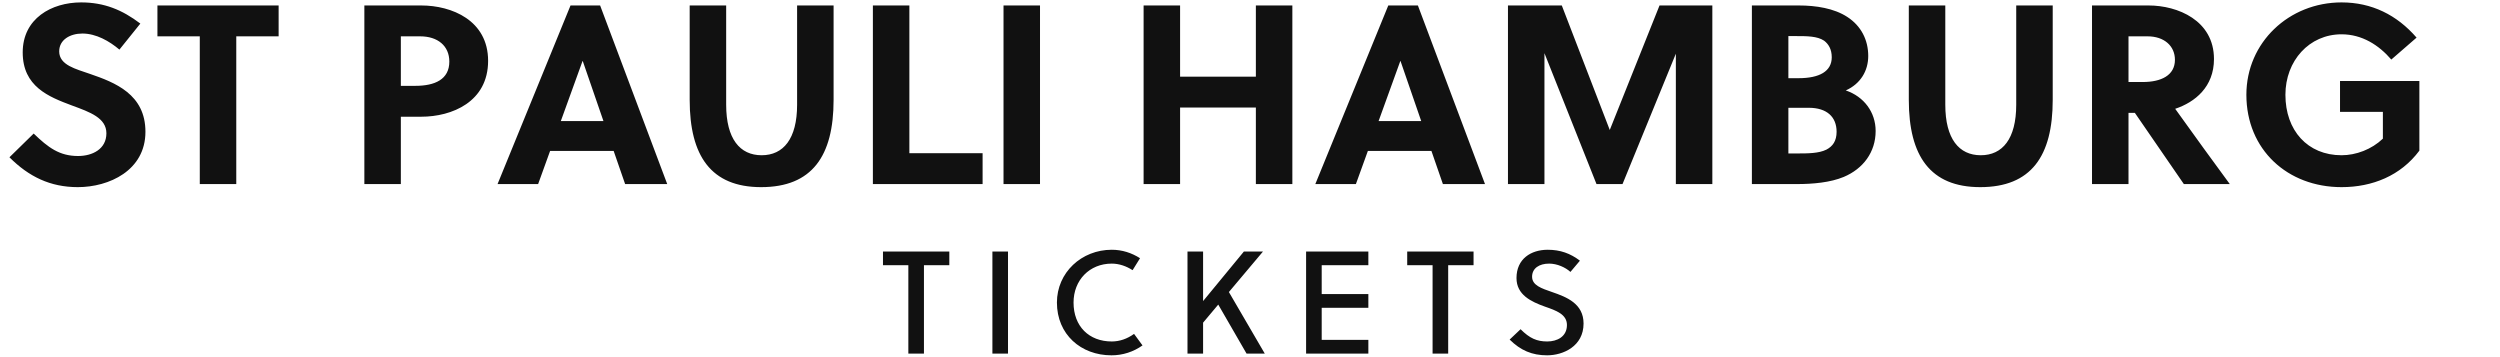
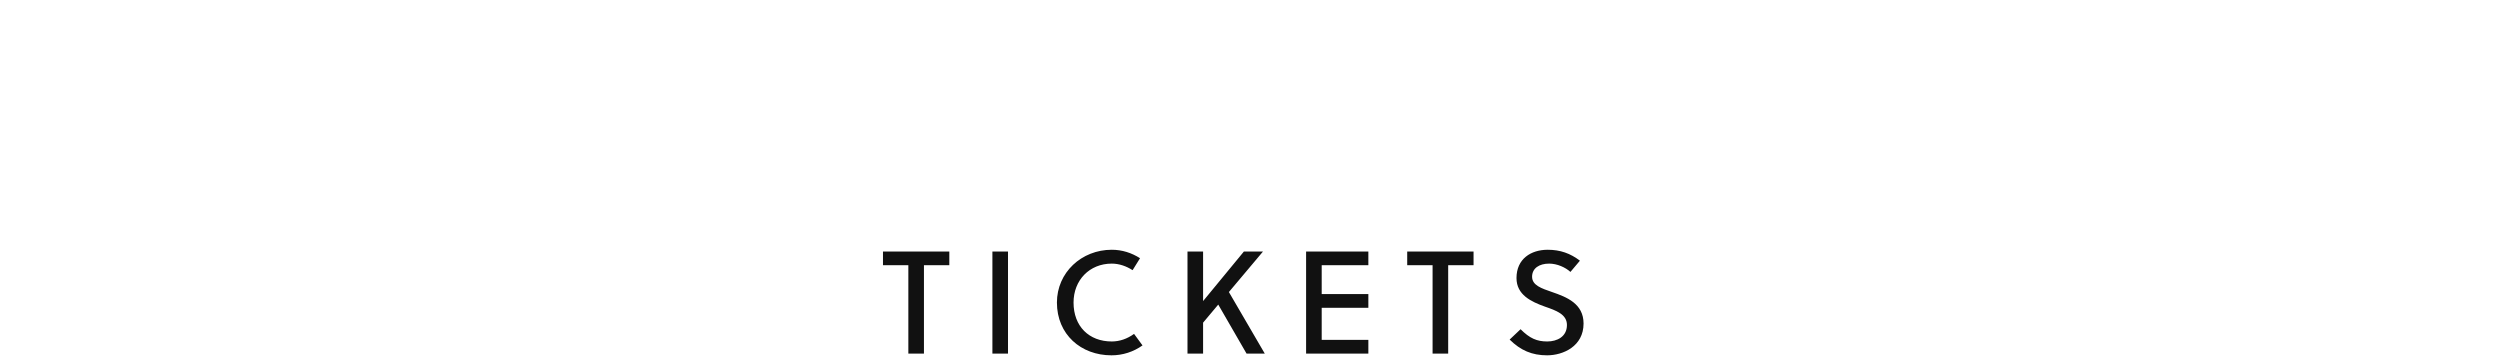
<svg xmlns="http://www.w3.org/2000/svg" width="685.86" height="98">
-   <path fill="#111111" d="M32.76 13.61L38.50 6.47C33.53 2.69 28.56 0.66 22.26 0.66C14.14 0.66 6.23 5.07 6.23 14.38C6.23 23.76 13.37 26.56 19.74 28.94C24.71 30.76 29.19 32.37 29.19 36.57C29.19 40.91 25.34 42.80 21.42 42.80C16.31 42.80 13.23 40.49 9.24 36.64L2.59 43.15C7.91 48.47 13.79 51.34 21.35 51.34C29.89 51.34 39.90 46.79 39.90 36.15C39.90 25.86 31.57 22.64 24.64 20.26C20.86 18.93 16.24 17.88 16.24 14.10C16.24 10.88 19.25 9.20 22.61 9.20C26.39 9.20 30.03 11.30 32.76 13.61ZM76.44 9.97L76.44 1.50L43.19 1.50L43.19 9.97L54.81 9.97L54.81 50.50L64.82 50.50L64.82 9.97ZM99.96 1.50L99.96 50.50L109.97 50.50L109.97 32.02L115.57 32.02C123.97 32.02 133.91 27.96 133.91 16.69C133.91 5.56 123.90 1.50 115.57 1.50ZM109.97 9.97L115.29 9.97C120.05 9.97 123.27 12.56 123.27 16.90C123.27 21.80 119.28 23.55 113.96 23.55L109.97 23.55ZM183.05 50.50L164.64 1.50L156.52 1.50L136.50 50.50L147.63 50.50L150.92 41.40L168.35 41.40L171.50 50.50ZM159.81 16.76L159.88 16.76L165.55 33.21L153.86 33.21ZM228.69 1.50L218.68 1.50L218.68 28.73C218.68 38.11 214.90 42.59 208.95 42.59C203 42.59 199.22 38.11 199.22 28.73L199.22 1.50L189.21 1.50L189.21 27.40C189.21 42.80 195.09 51.34 208.81 51.34C222.81 51.34 228.69 42.80 228.69 27.40ZM269.57 50.50L269.57 42.03L249.48 42.03L249.48 1.50L239.47 1.50L239.47 50.50ZM285.32 50.50L285.32 1.50L275.31 1.50L275.31 50.50ZM354.55 50.50L354.55 1.50L344.54 1.50L344.54 21.03L323.75 21.03L323.75 1.50L313.74 1.50L313.74 50.50L323.75 50.50L323.75 29.50L344.54 29.50L344.54 50.50ZM407.40 50.50L388.99 1.50L380.87 1.50L360.85 50.50L371.98 50.50L375.27 41.40L392.70 41.40L395.85 50.50ZM384.16 16.76L384.23 16.76L389.90 33.21L378.21 33.21ZM459.76 14.73L459.76 50.50L469.77 50.50L469.77 1.50L455.28 1.50L441.63 35.66L428.47 1.50L413.70 1.50L413.70 50.50L423.71 50.50L423.71 14.59L437.99 50.50L445.13 50.50ZM480.62 1.50L480.62 50.50L492.94 50.50C497.35 50.50 502.11 50.08 505.82 48.54C511.14 46.30 514.57 41.75 514.57 35.94C514.57 30.76 511.35 26.49 506.38 24.81C510.44 22.99 512.54 19.42 512.54 15.36C512.54 10.95 510.58 7.10 506.80 4.65C503.16 2.27 498.19 1.50 493.50 1.50ZM490.63 29.57L496.23 29.57C501.20 29.57 503.86 32.09 503.86 36.15C503.86 38.67 502.81 40.14 501.06 41.05C498.96 42.10 495.88 42.10 492.94 42.10L490.63 42.10ZM490.63 9.90L492.59 9.90C495.74 9.90 498.54 9.90 500.43 11.16C501.62 12.07 502.53 13.47 502.53 15.71C502.53 19.56 499.17 21.45 493.43 21.45L490.63 21.45ZM563.15 1.50L553.14 1.50L553.14 28.73C553.14 38.11 549.36 42.59 543.41 42.59C537.46 42.59 533.68 38.11 533.68 28.73L533.68 1.50L523.67 1.50L523.67 27.40C523.67 42.80 529.55 51.34 543.27 51.34C557.27 51.34 563.15 42.80 563.15 27.40ZM573.93 1.50L573.93 50.50L583.94 50.50L583.94 30.97L585.69 30.97L599.13 50.50L611.73 50.50C608.37 45.95 601.09 35.94 596.75 29.85C602.21 28.03 607.39 23.83 607.39 16.20C607.39 5.56 597.38 1.50 589.47 1.50ZM583.94 9.97L589.19 9.97C593.67 9.97 596.68 12.56 596.68 16.41C596.68 20.68 592.90 22.50 587.86 22.50L583.94 22.50ZM653.73 30.69L653.73 38.04C650.65 40.98 646.38 42.59 642.39 42.59C633.08 42.59 626.99 35.80 626.99 26.00C626.99 16.69 633.50 9.41 642.39 9.41C647.99 9.41 652.61 12.35 656.04 16.34L662.97 10.32C657.58 4.09 650.65 0.66 642.39 0.66C627.97 0.66 616.28 11.65 616.28 26.00C616.28 41.05 627.55 51.34 642.39 51.34C650.86 51.34 658.63 48.19 663.74 41.33L663.74 22.22L641.97 22.22L641.97 30.69Z" />
  <path fill="#111111" d="M260.44 72.76L260.44 69L242.24 69L242.24 72.76L249.20 72.76L249.20 97L253.48 97L253.48 72.76ZM276.54 97L276.54 69L272.26 69L272.26 97ZM294.52 83C294.52 76.84 298.92 72.32 305.00 72.32C307.08 72.32 309.04 73.04 310.72 74.12L312.76 70.84C310.44 69.36 307.84 68.52 305.00 68.52C296.72 68.52 289.96 74.76 289.96 83C289.96 91.76 296.56 97.48 304.92 97.48C308.04 97.48 310.96 96.52 313.44 94.76L311.12 91.60C309.24 92.96 307.16 93.68 305.00 93.68C298.76 93.68 294.52 89.52 294.52 83ZM346.50 69L341.26 69L330.06 82.60L330.06 69L325.78 69L325.78 97L330.06 97L330.06 88.52L334.22 83.56L341.98 97L346.98 97L337.14 80.12ZM375.40 97L375.40 93.24L362.60 93.24L362.60 84.44L375.40 84.44L375.40 80.68L362.60 80.68L362.60 72.76L375.40 72.76L375.40 69L358.32 69L358.32 97ZM404.26 72.76L404.26 69L386.06 69L386.06 72.76L393.02 72.76L393.02 97L397.30 97L397.30 72.76ZM430.84 74.60L433.44 71.52C430.84 69.52 428.04 68.52 424.60 68.52C420.04 68.52 416.04 71 416.04 76.28C416.04 80.88 420.04 82.76 423.84 84.12C426.96 85.20 429.88 86.24 429.88 89.16C429.88 92.36 427.20 93.68 424.48 93.68C421.64 93.68 419.68 92.84 417.16 90.32L414.16 93.16C417.16 96.12 420.28 97.48 424.44 97.48C428.84 97.48 434.44 95 434.44 88.76C434.44 83.28 429.76 81.48 425.80 80.12C422.92 79.12 420.32 78.28 420.32 75.92C420.32 73.60 422.28 72.32 425.00 72.32C427.20 72.32 429.48 73.36 430.84 74.60Z" />
</svg>